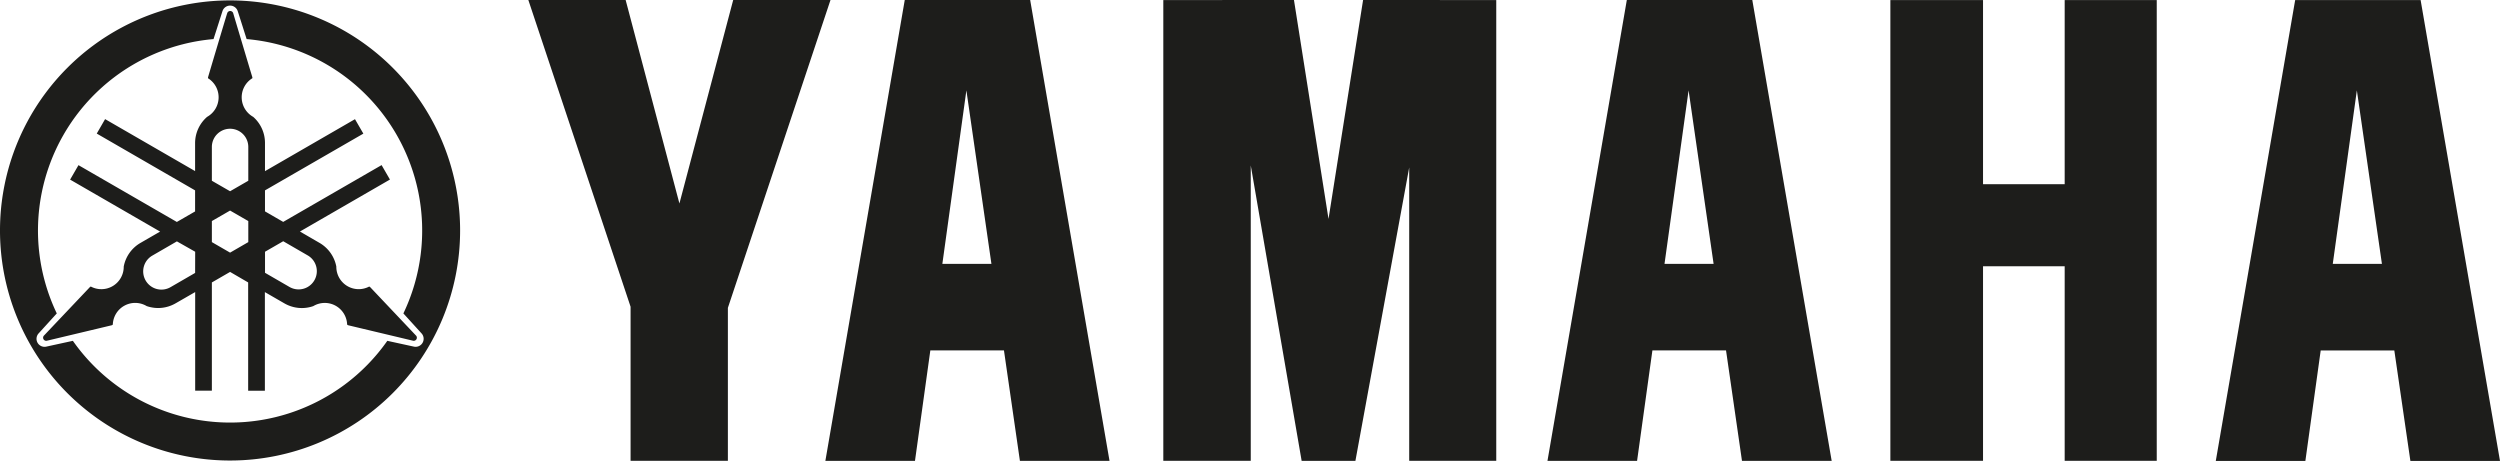
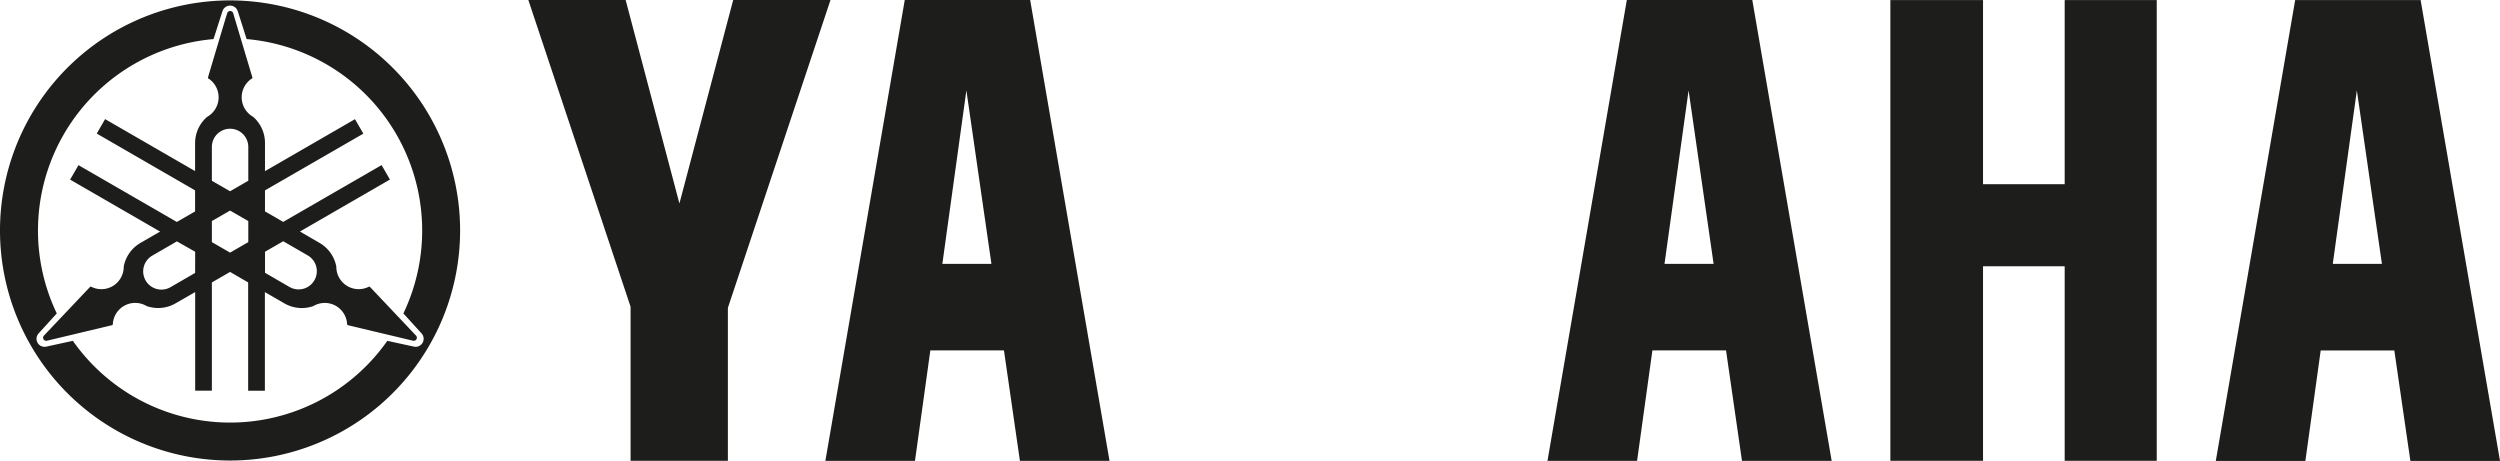
<svg xmlns="http://www.w3.org/2000/svg" id="Calque_1" data-name="Calque 1" viewBox="0 0 916.74 169.01">
  <defs>
    <style>.cls-1{fill:#1d1d1b;}</style>
  </defs>
  <path class="cls-1" d="M126,284.36A84.36,84.36,0,1,1,210.35,200,84.36,84.36,0,0,1,126,284.36Zm6.07-154.54c-1.32-4.12-3-9.48-3.28-10.28a2.94,2.94,0,0,0-5.57,0c-.19.59-1.93,6.06-3.29,10.28a70.47,70.47,0,0,0-57.48,100.6l-6.7,7.37a2.94,2.94,0,0,0,2.79,4.82l9.81-2.14a70.44,70.44,0,0,0,115.31,0l9.81,2.14a2.94,2.94,0,0,0,2.78-4.82l-6.7-7.37a70.47,70.47,0,0,0-57.48-100.6Zm26.72,74.73a12.8,12.8,0,0,1,6.17,8.69A8.2,8.2,0,0,0,177,220.57a.89.89,0,0,1,.35.19l16.77,17.72a1.14,1.14,0,0,1-1.11,1.93l-23.74-5.66a.88.88,0,0,1-.35-.25,8.2,8.2,0,0,0-12.41-6.76,12.76,12.76,0,0,1-10.58-1l-7.17-4.14v36.16h-6.13V219.06L126,215.2l-6.68,3.86v39.69h-6.12V222.59L106,226.73a12.77,12.77,0,0,1-10.58,1A8.21,8.21,0,0,0,83,234.5a.82.82,0,0,1-.35.25c-1.55.38-22.41,5.35-23.73,5.66a1.14,1.14,0,0,1-1.11-1.93L74.6,220.76a.89.89,0,0,1,.35-.19A8.2,8.2,0,0,0,87,213.24a12.74,12.74,0,0,1,6.17-8.69l7.17-4.14-33-19.06,3.07-5.3,36.07,20.83,6.69-3.86V185.3L77.11,164.47l3.06-5.3,33,19.06V168a12.75,12.75,0,0,1,4.41-9.66,8.21,8.21,0,0,0,.35-14.14.79.79,0,0,1,0-.42c.44-1.54,6.56-22.09,7-23.39a1.15,1.15,0,0,1,2.23,0c.54,1.81,6.65,22.33,7,23.39a.89.89,0,0,1,0,.4,8.21,8.21,0,0,0,.31,14.16A12.72,12.72,0,0,1,138.8,168v10.25l33-19.06,3.07,5.3L138.8,185.3V193l6.68,3.86,36.08-20.83,3.06,5.3-33,19.06Zm-45.59,3.25L106.5,204l-9,5.21a6.68,6.68,0,1,0,6.68,11.57l9-5.21Zm19.48-38.42a6.68,6.68,0,1,0-13.36,0v12.39l6.68,3.85,6.68-3.85Zm0,27.17L126,192.7l-6.68,3.85v7.72l6.68,3.86,6.68-3.86Zm6.13,11.25v7.72l9,5.21a6.68,6.68,0,0,0,6.68-11.57l-9-5.21Z" transform="translate(-41.63 -115.49)" />
  <polygon class="cls-1" points="304.54 0 268.86 0 249.14 74.62 229.42 0 193.74 0 231.23 112.48 231.23 168.97 266.91 168.97 266.91 112.89 304.54 0" />
  <path class="cls-1" d="M400.63,115.49H373.4l-29.11,169h32.86l5.63-40.5h27l5.85,40.5h32.86l-29.1-169Zm-13.44,96.75L396,148.63l9.18,63.61Z" transform="translate(-41.63 -115.49)" />
-   <polygon class="cls-1" points="528.01 0 516.74 0 499.84 0 487.16 80.28 474.49 0 458.52 0 448.2 0 448.2 0.03 426.58 0.03 426.58 168.97 458.65 168.97 458.65 60.67 477.31 169.01 497.02 169.01 516.75 61.4 516.75 168.97 548.67 168.97 548.67 0.03 528 0.03 528.01 0" />
  <path class="cls-1" d="M665.41,115.49H638.18l-29.1,169h32.86l5.62-40.5h27l5.85,40.5H713.3l-29.11-169ZM652,212.24l8.83-63.61L670,212.24Z" transform="translate(-41.63 -115.49)" />
  <path class="cls-1" d="M925.51,284.51h32.86l-29.11-169h-46l-29.11,169H887l5.62-40.5h27Zm-28.46-72.27,8.83-63.61,9.19,63.61Z" transform="translate(-41.63 -115.49)" />
  <polygon class="cls-1" points="757.11 67.54 727.17 67.54 727.17 0.03 693.19 0.03 693.19 168.97 727.17 168.97 727.17 97.63 757.11 97.63 757.11 168.97 790.87 168.97 790.87 0.03 757.11 0.03 757.11 67.54" />
</svg>